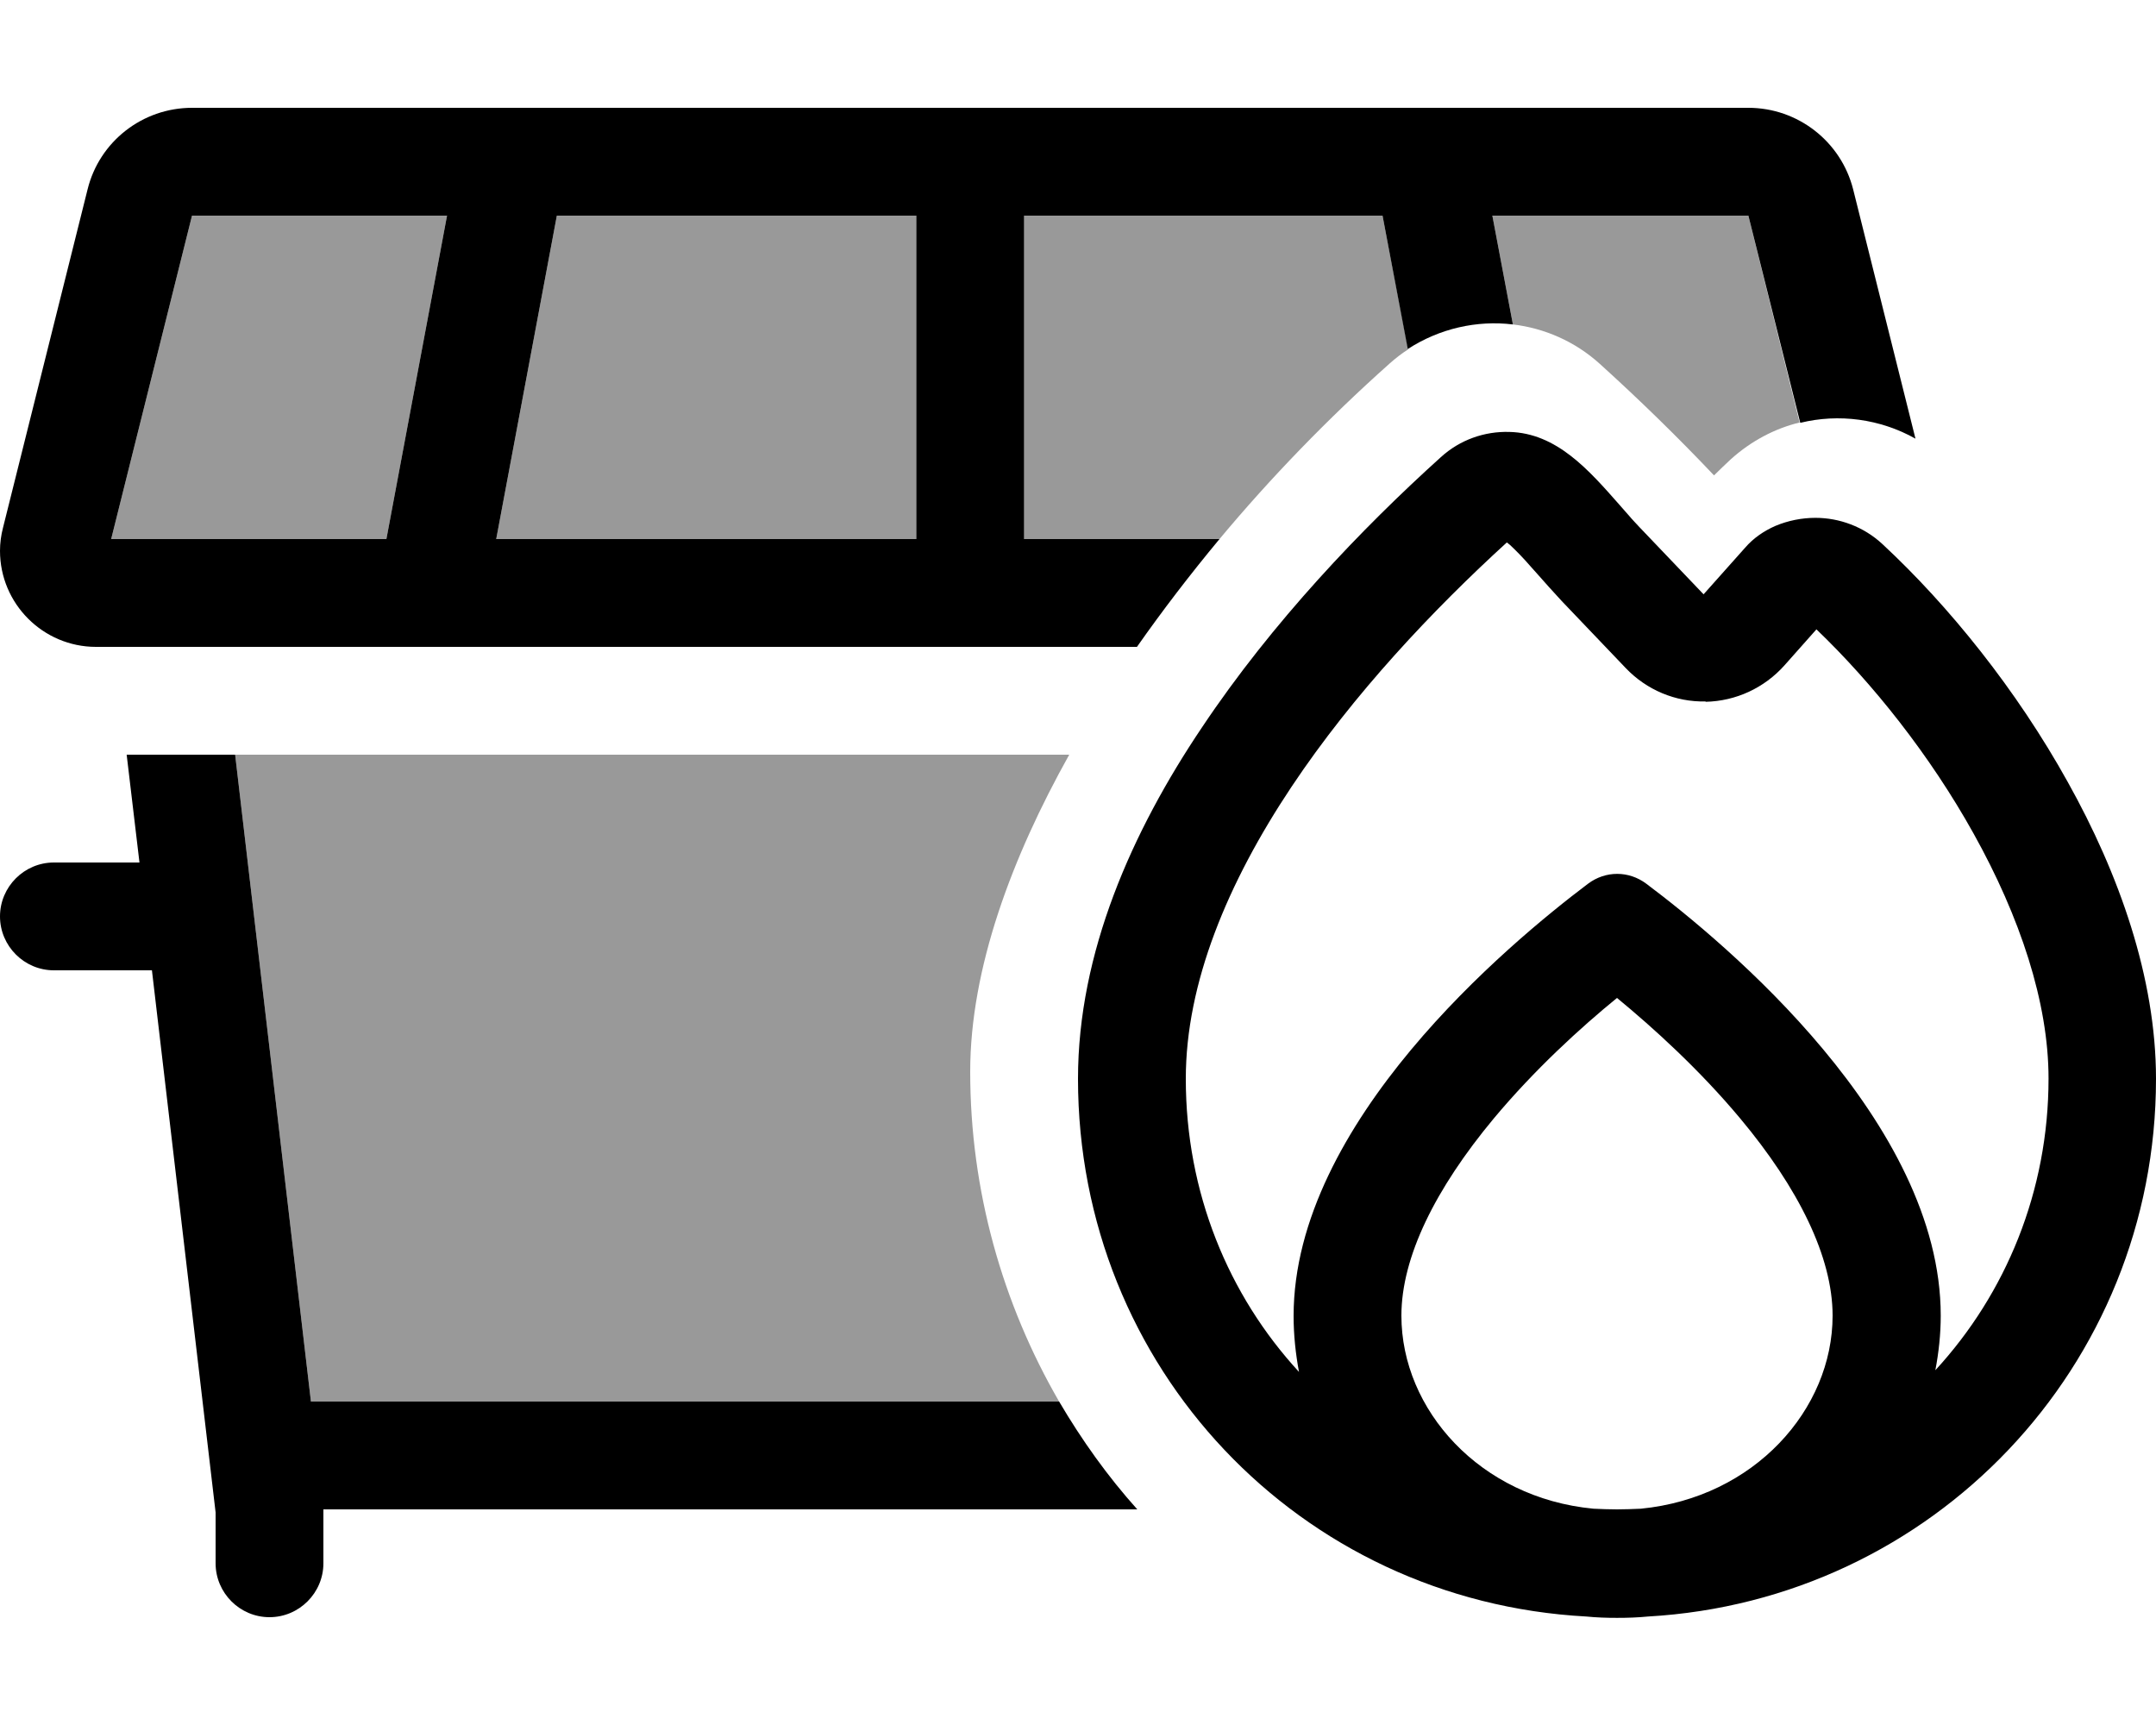
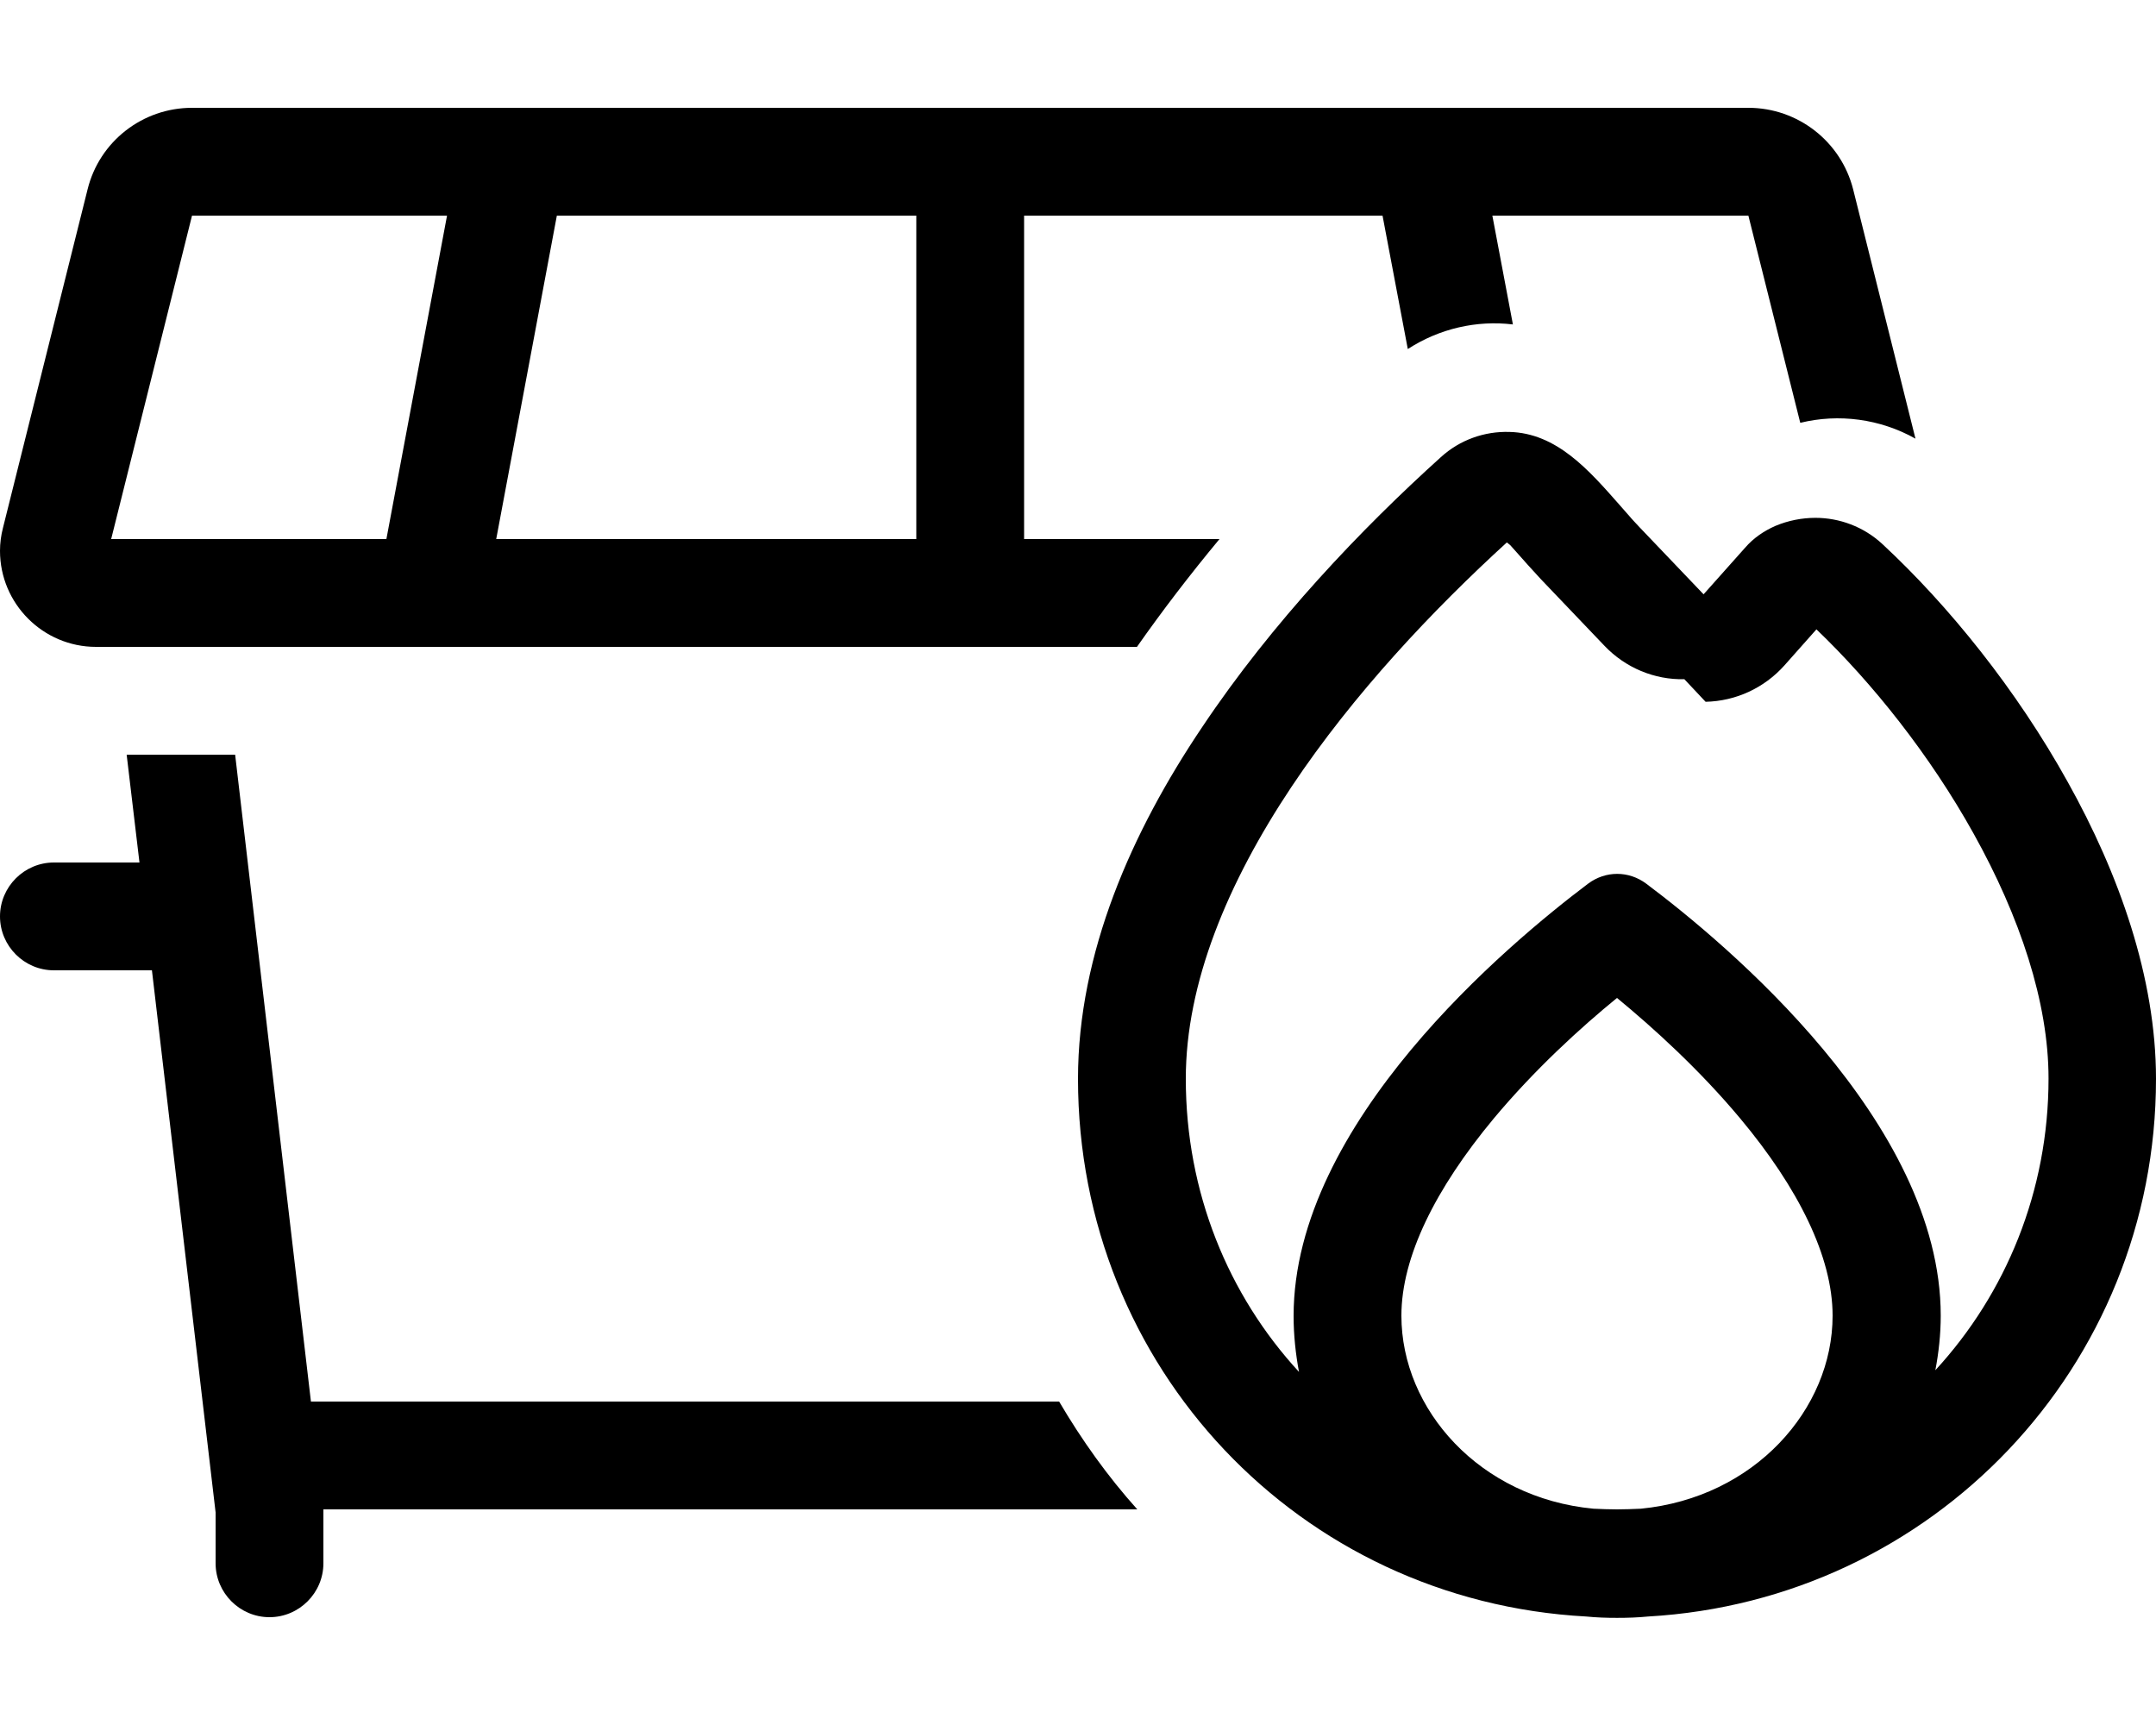
<svg xmlns="http://www.w3.org/2000/svg" viewBox="0 0 640 512">
  <defs>
    <style>.fa-secondary{opacity:.4}</style>
  </defs>
-   <path class="fa-secondary" d="M33 160l14.8 0 .4 0 66.5 0 18-96L57 64 33 160zm36.8 64L92.3 416l222.1 0c-16.8-29-26.4-62.6-26.4-97.9c0-30.7 12.4-63.7 29.4-94.1L69.8 224zm77.5-64L272 160l0-96L165.3 64l-18 96zM304 64l0 96 58 0c15.1-18.1 32.1-35.7 50.5-52.1c1.8-1.6 3.6-3 5.5-4.2L410.4 64 304 64zm139 0l6.1 32.3c9.3 1.1 18.4 5 25.8 11.7c11.7 10.6 23 21.6 33.9 33.1c1.6-1.6 3.3-3.2 5-4.8c6-5.4 13-9.1 20.4-10.9L519 64l-76 0z" />
-   <path class="fa-primary" d="M423.4 32L288 32s0 0 0 0s0 0 0 0L152.3 32c-.2 0-.4 0-.6 0L57 32c-14.7 0-27.5 10-31 24.2L.9 156.6c-.6 2.3-.9 4.6-.9 6.9C0 179.2 12.8 192 28.5 192l5.3 0L66 192l61.7 0 .6 0L288 192l49.5 0c7.5-10.7 15.7-21.4 24.5-32l-58 0 0-96 106.4 0 7.5 39.6c9.4-6.1 20.5-8.6 31.2-7.3L443 64l76 0 15.4 61.5c11.4-2.8 23.7-1.2 34.2 4.7l-18.5-74C546.5 42 533.7 32 519 32l-95 0c-.2 0-.4 0-.6 0zM337.6 448c-8.8-9.8-16.5-20.6-23.2-32L92.3 416 69.8 224l-32.2 0 3.8 32L16 256c-8.8 0-16 7.2-16 16s7.2 16 16 16l29.1 0L64 448.9 64 464c0 8.8 7.2 16 16 16s16-7.2 16-16l0-16 241.6 0zM272 64l0 96-124.7 0 18-96L272 64zM132.7 64l-18 96-66.5 0-.4 0L33 160 57 64l75.7 0zM506.3 208.3c9-.2 17.4-4.1 23.4-10.8l9.5-10.7c16.6 15.9 33.7 37.3 46.7 60.7c13.7 24.6 22.2 50 22.2 72.6c0 33.5-12.7 63.9-33.6 86.6c1-5.2 1.6-10.7 1.6-16.2c0-57.4-63.8-110.5-87.4-128.2c-5.2-3.9-12.1-3.9-17.3 0C447.8 280.1 384 333.2 384 390.6c0 5.7 .6 11.2 1.6 16.6c-21-22.8-33.6-53.3-33.6-87c0-28.4 12.4-58.2 31.4-86.7c18.4-27.6 42.2-52.7 63.9-72.5c.3 .2 .6 .5 1 .8c1.7 1.6 3.7 3.6 6.3 6.6l1.7 1.9s0 0 0 0c2.1 2.4 4.8 5.4 7.3 8.1l19 19.9c6.2 6.5 14.8 10.1 23.7 9.9zM480 448c-2.4 0-4.7-.1-7-.2c-33.7-3.2-57-29.4-57-57.3c0-17.4 10.1-37.7 27.4-58.5c12.1-14.5 25.8-27 36.6-35.8c10.7 8.8 24.5 21.3 36.6 35.8c17.3 20.7 27.4 41.1 27.4 58.5c0 27.8-23.2 54-56.9 57.3c-2.4 .1-4.7 .2-7.1 .2zM320 320.2c0 85.6 65.7 155 150.9 159.6c3 .3 6 .4 9.1 .4c3.1 0 6.2-.1 9.2-.4C573.6 475 640 405.7 640 320.2c0-30-11-60.9-26.2-88.1c-15.2-27.4-35.3-52.3-55-70.6c-5.6-5.2-12.8-7.8-19.9-7.8c-4 0-8.1 .8-11.9 2.4c-3.4 1.5-6.5 3.6-9 6.5l-12.3 13.8-19-19.9c-1-1.1-2.1-2.2-3.1-3.4c-1-1.1-1.9-2.2-2.9-3.3c-9-10.2-18.6-21.3-32.7-21.6c-7.3-.2-14.6 2.3-20.3 7.5c-23.4 21.1-50 48.9-70.9 80.2C336 246.8 320 282.8 320 320.2zM445.6 159.7s0 0 .1 0c-.1 0-.1-.1-.1 0z" />
+   <path class="fa-primary" d="M423.4 32L288 32s0 0 0 0s0 0 0 0L152.3 32c-.2 0-.4 0-.6 0L57 32c-14.7 0-27.5 10-31 24.2L.9 156.6c-.6 2.3-.9 4.6-.9 6.9C0 179.2 12.8 192 28.5 192l5.3 0L66 192l61.7 0 .6 0L288 192l49.5 0c7.5-10.7 15.7-21.4 24.5-32l-58 0 0-96 106.4 0 7.5 39.6c9.4-6.1 20.5-8.6 31.2-7.3L443 64l76 0 15.4 61.5c11.4-2.8 23.7-1.2 34.2 4.7l-18.5-74C546.5 42 533.7 32 519 32l-95 0c-.2 0-.4 0-.6 0zM337.6 448c-8.8-9.8-16.5-20.6-23.2-32L92.3 416 69.8 224l-32.2 0 3.8 32L16 256c-8.8 0-16 7.2-16 16s7.2 16 16 16l29.1 0L64 448.9 64 464c0 8.8 7.2 16 16 16s16-7.2 16-16l0-16 241.6 0zM272 64l0 96-124.7 0 18-96L272 64zM132.7 64l-18 96-66.5 0-.4 0L33 160 57 64l75.7 0zM506.3 208.3c9-.2 17.4-4.1 23.4-10.8l9.5-10.7c16.6 15.9 33.7 37.3 46.7 60.7c13.7 24.6 22.2 50 22.2 72.6c0 33.5-12.7 63.9-33.6 86.6c1-5.2 1.6-10.7 1.6-16.2c0-57.4-63.8-110.5-87.4-128.2c-5.2-3.9-12.1-3.9-17.3 0C447.8 280.1 384 333.2 384 390.6c0 5.7 .6 11.2 1.6 16.6c-21-22.8-33.6-53.3-33.6-87c0-28.4 12.4-58.2 31.4-86.7c18.4-27.6 42.2-52.7 63.9-72.5c.3 .2 .6 .5 1 .8l1.7 1.9s0 0 0 0c2.1 2.4 4.8 5.4 7.3 8.1l19 19.9c6.2 6.5 14.8 10.1 23.7 9.9zM480 448c-2.4 0-4.7-.1-7-.2c-33.7-3.2-57-29.4-57-57.3c0-17.4 10.1-37.7 27.4-58.5c12.1-14.5 25.8-27 36.6-35.8c10.7 8.8 24.5 21.3 36.6 35.8c17.3 20.7 27.4 41.1 27.4 58.5c0 27.8-23.2 54-56.9 57.3c-2.4 .1-4.7 .2-7.1 .2zM320 320.2c0 85.6 65.7 155 150.9 159.6c3 .3 6 .4 9.1 .4c3.1 0 6.2-.1 9.2-.4C573.6 475 640 405.7 640 320.2c0-30-11-60.9-26.2-88.1c-15.2-27.4-35.3-52.3-55-70.6c-5.6-5.2-12.8-7.8-19.9-7.8c-4 0-8.1 .8-11.9 2.4c-3.4 1.5-6.5 3.6-9 6.5l-12.3 13.8-19-19.9c-1-1.1-2.1-2.2-3.1-3.4c-1-1.1-1.9-2.2-2.9-3.3c-9-10.2-18.6-21.3-32.7-21.6c-7.3-.2-14.6 2.3-20.3 7.5c-23.4 21.1-50 48.9-70.9 80.2C336 246.8 320 282.8 320 320.2zM445.6 159.7s0 0 .1 0c-.1 0-.1-.1-.1 0z" />
</svg>